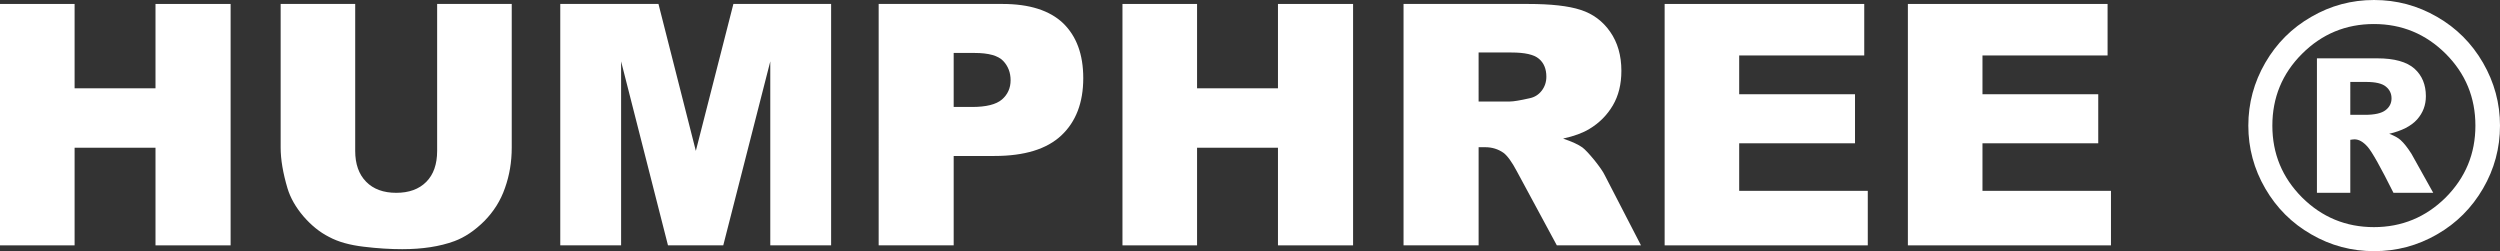
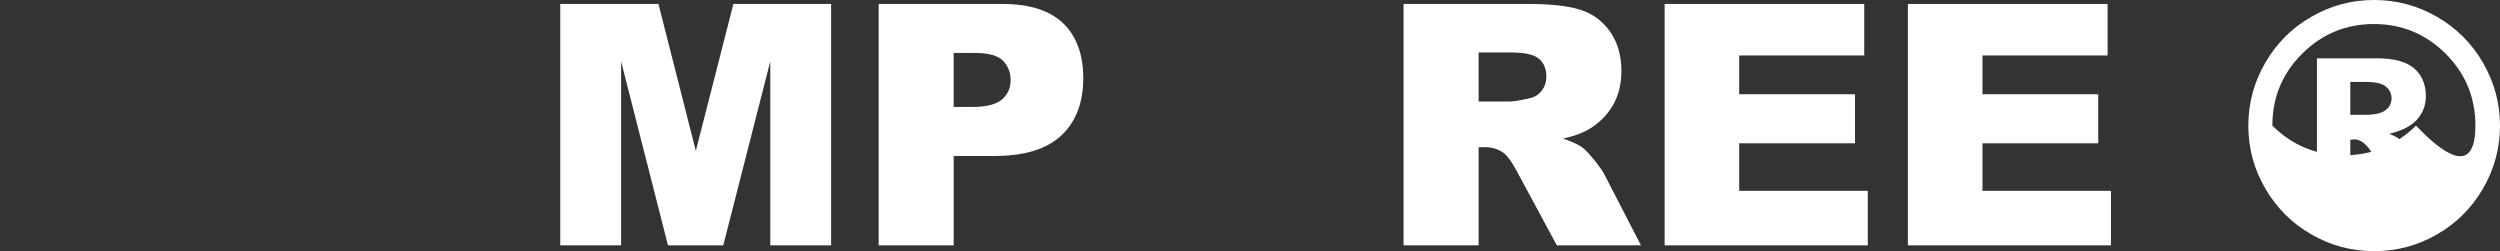
<svg xmlns="http://www.w3.org/2000/svg" xmlns:xlink="http://www.w3.org/1999/xlink" id="Слой_1" x="0px" y="0px" width="53.055px" height="5.33px" viewBox="0 0 53.055 5.33" xml:space="preserve">
  <rect x="0" y="0" width="53.055" height="5.33" fill="#333333" stroke="none" />
-   <polygon fill="#FFFFFF" points="3.3,0.084 3.3,1.874 1.583,1.874 1.583,0.084 0,0.084 0,5.207 1.583,5.207 1.583,3.135 3.3,3.135 3.3,5.207 4.894,5.207 4.894,0.084 " />
  <g>
    <defs>
      <rect id="SVGID_1_" y="0" width="53.055" height="5.33" />
    </defs>
    <clipPath id="SVGID_2_">
      <use xlink:href="#SVGID_1_" overflow="visible" />
    </clipPath>
-     <path clip-path="url(#SVGID_2_)" fill="#FFFFFF" d="M9.277,0.084h1.583v3.049c0,0.303-0.048,0.588-0.143,0.855 c-0.093,0.271-0.242,0.504-0.441,0.706c-0.203,0.201-0.414,0.343-0.634,0.424c-0.308,0.113-0.677,0.17-1.106,0.17 c-0.25,0-0.522-0.016-0.816-0.052C7.424,5.201,7.178,5.134,6.981,5.027c-0.198-0.1-0.379-0.248-0.543-0.438 c-0.163-0.192-0.275-0.39-0.336-0.59C6.005,3.673,5.956,3.383,5.956,3.133V0.084h1.582v3.119c0,0.278,0.077,0.496,0.231,0.653 c0.154,0.158,0.369,0.236,0.64,0.236c0.27,0,0.483-0.077,0.637-0.232C9.2,3.705,9.277,3.486,9.277,3.203V0.084z" />
  </g>
  <polygon fill="#FFFFFF" points="15.564,0.084 14.767,3.202 13.974,0.084 11.89,0.084 11.89,5.207 13.181,5.207 13.181,1.303 14.176,5.207 15.349,5.207 16.347,1.303 16.347,5.207 17.638,5.207 17.638,0.084 " />
  <g>
    <defs>
      <rect id="SVGID_3_" y="0" width="53.055" height="5.33" />
    </defs>
    <clipPath id="SVGID_4_">
      <use xlink:href="#SVGID_3_" overflow="visible" />
    </clipPath>
    <path clip-path="url(#SVGID_4_)" fill="#FFFFFF" d="M20.239,2.27h0.387c0.303,0,0.514-0.053,0.638-0.159 c0.122-0.106,0.183-0.244,0.183-0.408c0-0.162-0.052-0.299-0.158-0.411c-0.107-0.111-0.308-0.168-0.602-0.168h-0.448V2.27z M18.647,0.084h2.628c0.572,0,1,0.137,1.286,0.408c0.284,0.276,0.428,0.661,0.428,1.166c0,0.52-0.155,0.925-0.465,1.216 c-0.311,0.292-0.784,0.436-1.42,0.436h-0.865v1.897h-1.592V0.084z" />
  </g>
-   <polygon fill="#FFFFFF" points="27.121,0.084 27.121,1.874 25.404,1.874 25.404,0.084 23.821,0.084 23.821,5.207 25.404,5.207 25.404,3.135 27.121,3.135 27.121,5.207 28.715,5.207 28.715,0.084 " />
  <g>
    <defs>
      <rect id="SVGID_5_" y="0" width="53.055" height="5.33" />
    </defs>
    <clipPath id="SVGID_6_">
      <use xlink:href="#SVGID_5_" overflow="visible" />
    </clipPath>
    <path clip-path="url(#SVGID_6_)" fill="#FFFFFF" d="M31.379,2.154h0.665c0.072,0,0.211-0.022,0.417-0.069 c0.104-0.021,0.19-0.074,0.256-0.159c0.067-0.086,0.1-0.186,0.1-0.298c0-0.165-0.053-0.293-0.157-0.38 c-0.106-0.091-0.3-0.134-0.588-0.134h-0.693V2.154z M29.786,5.207V0.084h2.639c0.488,0,0.862,0.041,1.12,0.126 c0.259,0.083,0.468,0.238,0.627,0.466c0.157,0.225,0.237,0.502,0.237,0.827c0,0.286-0.061,0.53-0.182,0.735 c-0.121,0.205-0.288,0.374-0.5,0.5c-0.134,0.082-0.319,0.151-0.555,0.203c0.189,0.065,0.325,0.126,0.412,0.19 c0.056,0.043,0.14,0.132,0.253,0.269c0.11,0.139,0.185,0.245,0.22,0.32l0.768,1.487h-1.786l-0.847-1.569 c-0.107-0.203-0.203-0.334-0.287-0.396c-0.112-0.078-0.241-0.118-0.387-0.118h-0.139v2.083H29.786z" />
  </g>
  <polygon fill="#FFFFFF" points="35.327,0.084 35.327,5.207 39.638,5.207 39.638,4.05 36.909,4.05 36.909,3.041 39.367,3.041 39.367,2 36.909,2 36.909,1.177 39.563,1.177 39.563,0.084 " />
  <polygon fill="#FFFFFF" points="40.489,0.084 40.489,5.207 44.799,5.207 44.799,4.05 42.072,4.05 42.072,3.041 44.529,3.041 44.529,2 42.072,2 42.072,1.177 44.727,1.177 44.727,0.084 " />
  <g>
    <defs>
      <rect id="SVGID_7_" y="0" width="53.055" height="5.33" />
    </defs>
    <clipPath id="SVGID_8_">
      <use xlink:href="#SVGID_7_" overflow="visible" />
    </clipPath>
-     <path clip-path="url(#SVGID_8_)" fill="#FFFFFF" d="M49.878,2.437h0.31c0.207,0,0.353-0.033,0.438-0.099 c0.084-0.064,0.127-0.147,0.127-0.25c0-0.103-0.04-0.186-0.122-0.252c-0.08-0.065-0.219-0.097-0.414-0.097h-0.339V2.437z M49.17,1.238h1.282c0.361,0,0.624,0.074,0.788,0.219c0.161,0.145,0.242,0.34,0.242,0.584c0,0.191-0.062,0.354-0.187,0.495 c-0.125,0.139-0.322,0.24-0.591,0.303c0.11,0.042,0.191,0.087,0.241,0.133c0.074,0.066,0.149,0.164,0.231,0.292 c0.003,0.009,0.158,0.286,0.462,0.828h-0.844c-0.272-0.544-0.454-0.869-0.548-0.976c-0.094-0.106-0.186-0.159-0.28-0.159 c-0.021,0-0.049,0.005-0.088,0.01v1.125H49.17V1.238z M52.533,2.666c0-0.595-0.209-1.104-0.63-1.525 c-0.422-0.42-0.93-0.631-1.524-0.631c-0.595,0-1.103,0.211-1.524,0.631c-0.422,0.421-0.631,0.93-0.631,1.525 s0.209,1.101,0.631,1.525c0.421,0.418,0.929,0.629,1.524,0.629c0.594,0,1.102-0.211,1.524-0.629 C52.324,3.767,52.533,3.261,52.533,2.666 M53.055,2.666c0,0.476-0.12,0.922-0.359,1.333c-0.239,0.412-0.565,0.739-0.977,0.975 c-0.414,0.239-0.857,0.356-1.336,0.356c-0.476,0-0.92-0.117-1.332-0.356c-0.413-0.236-0.739-0.563-0.978-0.975 c-0.239-0.411-0.359-0.857-0.359-1.333c0-0.475,0.12-0.919,0.359-1.333c0.239-0.413,0.565-0.74,0.978-0.976 C49.462,0.118,49.906,0,50.382,0c0.479,0,0.922,0.118,1.336,0.357c0.412,0.236,0.738,0.563,0.977,0.976 C52.934,1.747,53.055,2.191,53.055,2.666" />
+     <path clip-path="url(#SVGID_8_)" fill="#FFFFFF" d="M49.878,2.437h0.31c0.207,0,0.353-0.033,0.438-0.099 c0.084-0.064,0.127-0.147,0.127-0.25c0-0.103-0.04-0.186-0.122-0.252c-0.08-0.065-0.219-0.097-0.414-0.097h-0.339V2.437z M49.17,1.238h1.282c0.361,0,0.624,0.074,0.788,0.219c0.161,0.145,0.242,0.34,0.242,0.584c0,0.191-0.062,0.354-0.187,0.495 c-0.125,0.139-0.322,0.24-0.591,0.303c0.11,0.042,0.191,0.087,0.241,0.133c0.074,0.066,0.149,0.164,0.231,0.292 c0.003,0.009,0.158,0.286,0.462,0.828h-0.844c-0.272-0.544-0.454-0.869-0.548-0.976c-0.094-0.106-0.186-0.159-0.28-0.159 c-0.021,0-0.049,0.005-0.088,0.01v1.125H49.17V1.238z M52.533,2.666c0-0.595-0.209-1.104-0.63-1.525 c-0.422-0.42-0.93-0.631-1.524-0.631c-0.595,0-1.103,0.211-1.524,0.631c-0.422,0.421-0.631,0.93-0.631,1.525 c0.421,0.418,0.929,0.629,1.524,0.629c0.594,0,1.102-0.211,1.524-0.629 C52.324,3.767,52.533,3.261,52.533,2.666 M53.055,2.666c0,0.476-0.12,0.922-0.359,1.333c-0.239,0.412-0.565,0.739-0.977,0.975 c-0.414,0.239-0.857,0.356-1.336,0.356c-0.476,0-0.92-0.117-1.332-0.356c-0.413-0.236-0.739-0.563-0.978-0.975 c-0.239-0.411-0.359-0.857-0.359-1.333c0-0.475,0.12-0.919,0.359-1.333c0.239-0.413,0.565-0.74,0.978-0.976 C49.462,0.118,49.906,0,50.382,0c0.479,0,0.922,0.118,1.336,0.357c0.412,0.236,0.738,0.563,0.977,0.976 C52.934,1.747,53.055,2.191,53.055,2.666" />
  </g>
</svg>